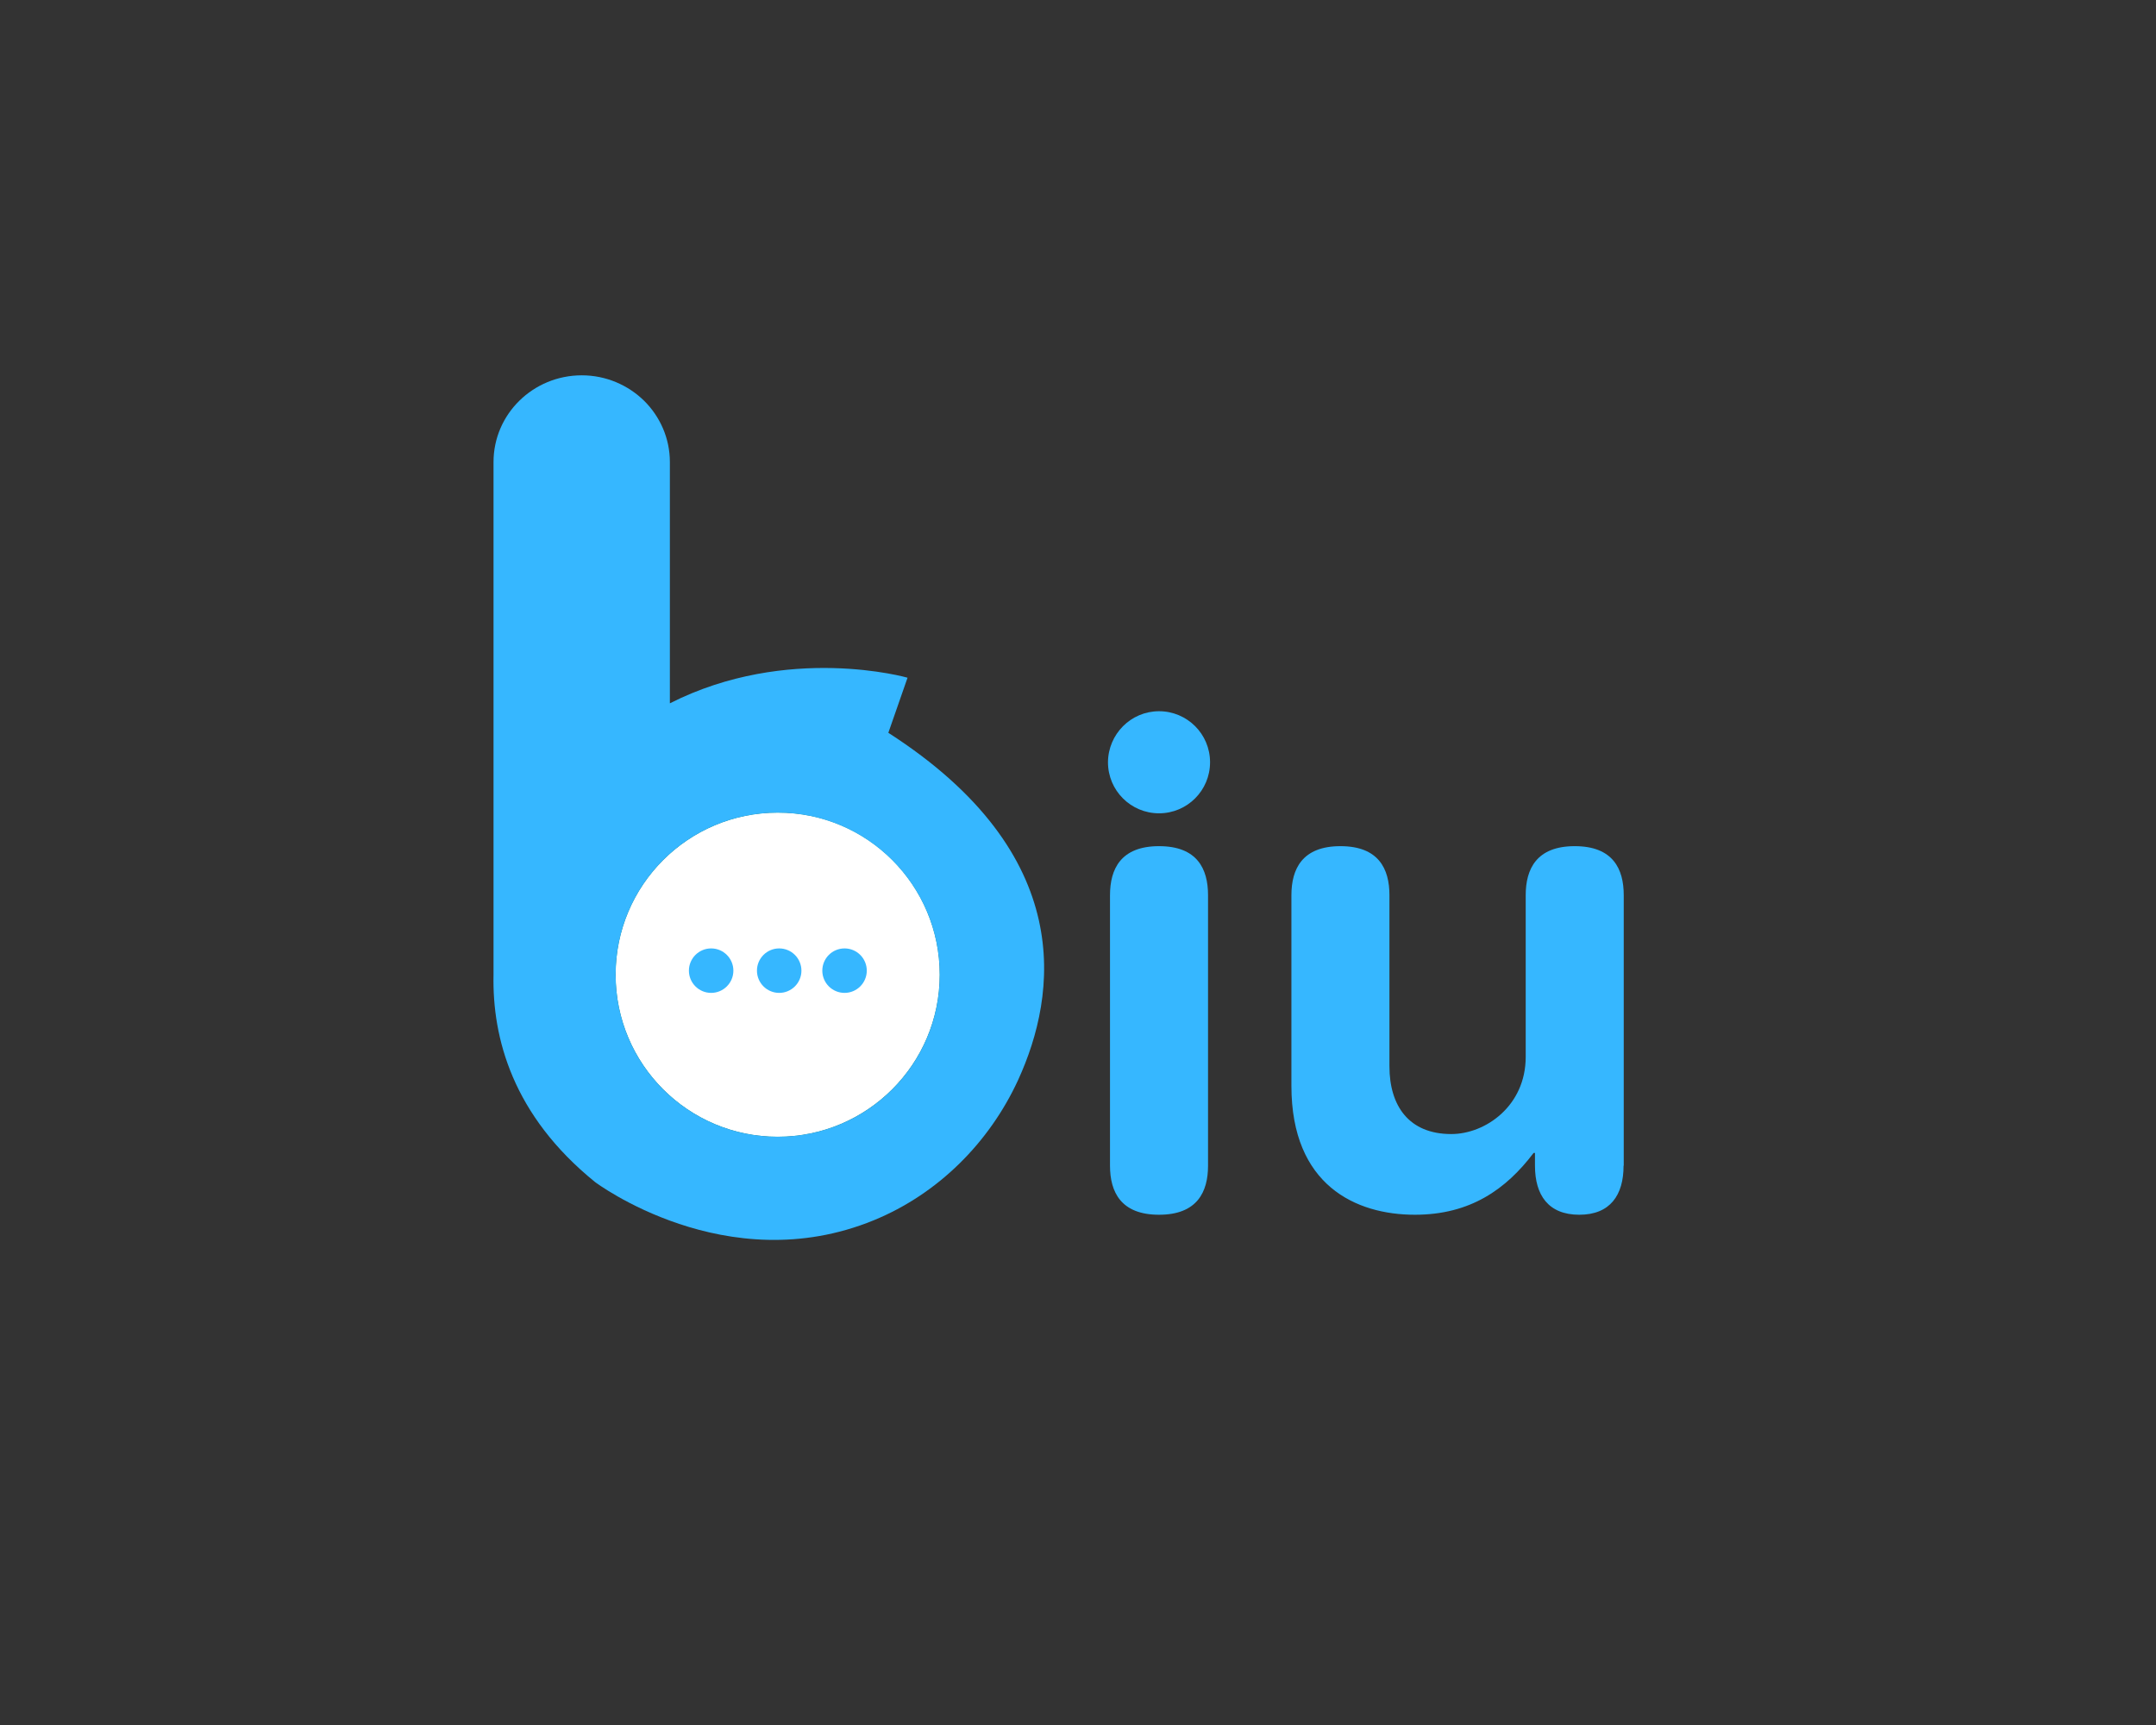
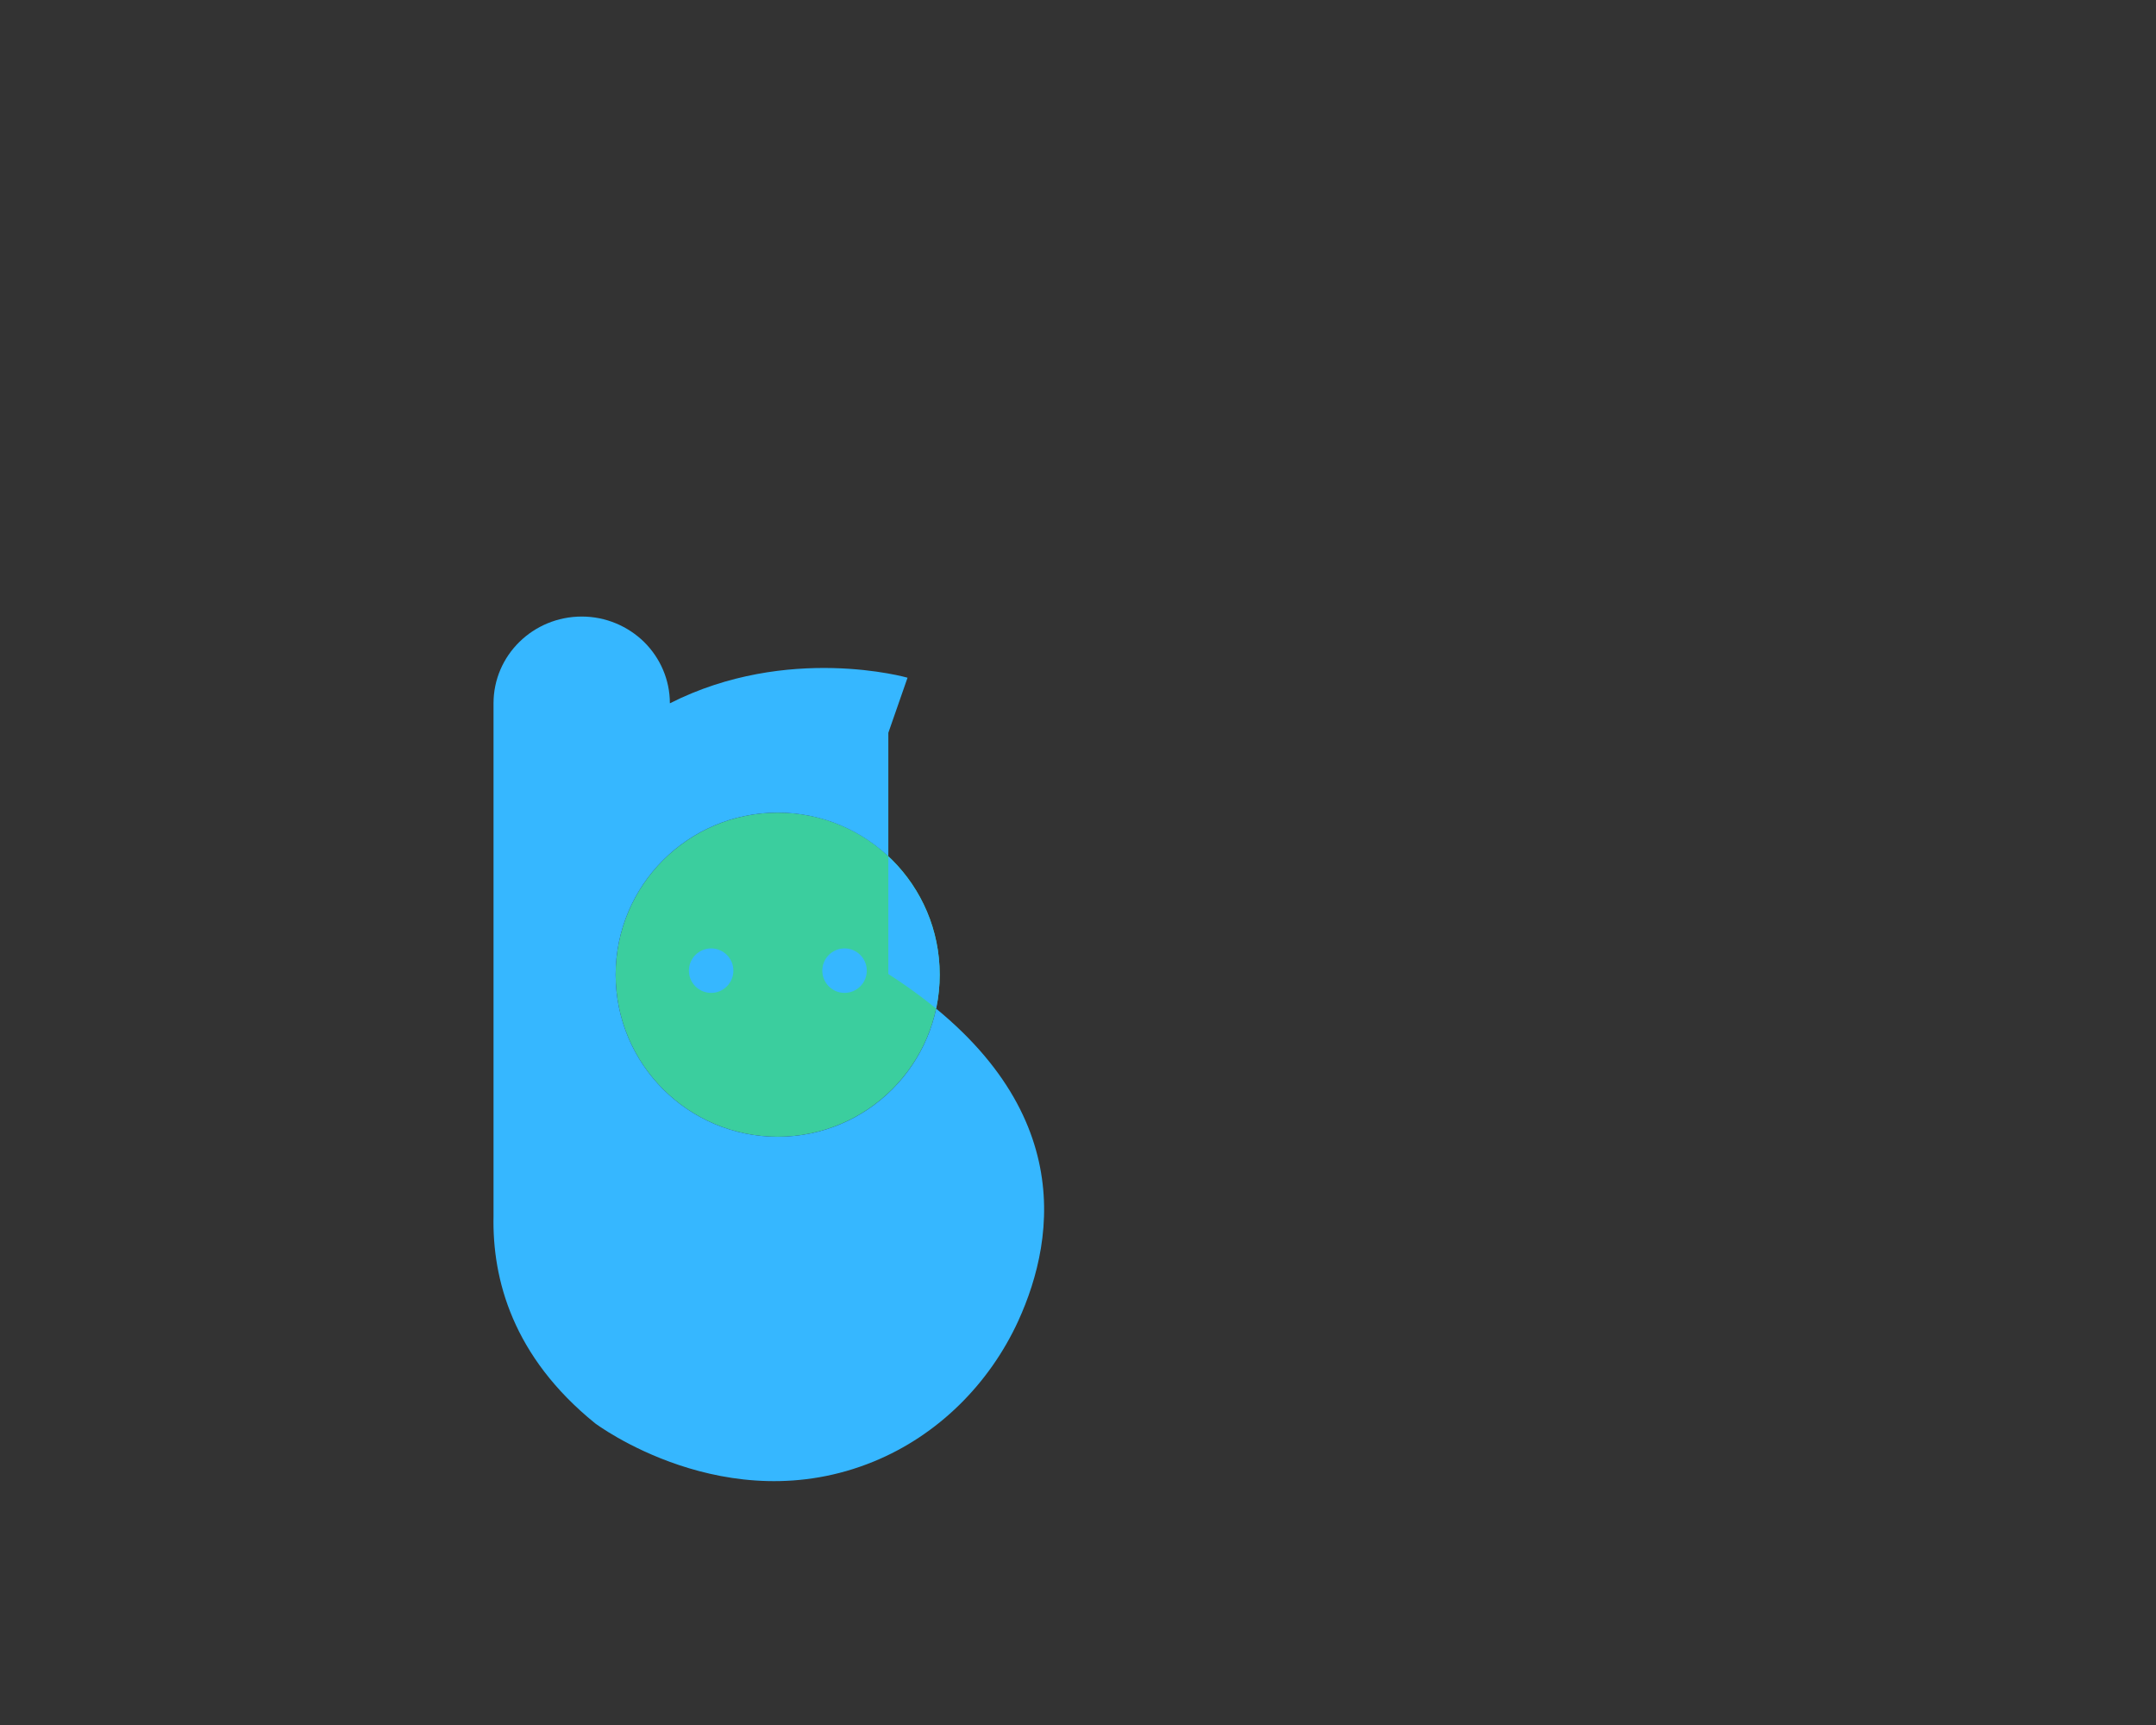
<svg xmlns="http://www.w3.org/2000/svg" version="1.1" id="Layer_1" x="0" y="0" viewBox="0 0 1280 1024" xml:space="preserve">
  <rect x="0" y="0" width="1280" height="1024" fill="#333333" stroke="none" />
  <style>.st0{fill:#36b7ff}</style>
-   <path class="st0" d="M688.1 422.2c16.7 0 30.3 13.5 30.3 30.3 0 16.7-13.5 30.3-30.3 30.3-16.7 0-30.3-13.5-30.3-30.3.1-16.7 13.6-30.3 30.3-30.3zM659 531.4c0-15.5 6.4-29.1 29.1-29.1s29.1 13.5 29.1 29.1V692c0 15.5-6.4 29.1-29.1 29.1S659 707.5 659 692V531.4zM963.9 692c0 17.5-8 29.1-26.3 29.1s-26.3-11.6-26.3-29.1v-7.6h-.8c-16.3 21.5-37.5 36.7-70.5 36.7-35.1 0-73.3-17.5-73.3-76.5V531.4c0-15.5 6.4-29.1 29.1-29.1s29.1 13.5 29.1 29.1V633c0 23.5 11.6 40.2 36.7 40.2 20.3 0 44.2-16.7 44.2-45.8v-96c0-15.5 6.4-29.1 29.1-29.1 22.7 0 29.1 13.5 29.1 29.1V692z" />
  <path d="M557.9 578.6c0 53.1-43.1 96.2-96.2 96.2s-96.2-43.1-96.2-96.2 43.1-96.2 96.2-96.2c53.2-.1 96.2 43 96.2 96.2z" fill="#3bce9e" />
-   <path d="M557.9 578.6c0 53.1-43.1 96.2-96.2 96.2s-96.2-43.1-96.2-96.2 43.1-96.2 96.2-96.2c53.2-.1 96.2 43 96.2 96.2z" fill="#fff" />
  <circle class="st0" cx="422.2" cy="576.2" r="13.2" />
-   <circle class="st0" cx="462.6" cy="576.2" r="13.2" />
  <circle class="st0" cx="501.4" cy="576.2" r="13.2" />
-   <path class="st0" d="M527.4 435l11.4-32.7s-71-20.3-141.1 15.2V274.3c0-14.2-5.9-27.1-15.3-36.4-9.5-9.3-22.6-15.1-37-15.1-28.9 0-52.4 23-52.4 51.5v304.3c-.8 37.6 11.4 83.5 60.3 123.1 0 0 77.8 58.6 165.4 22.7 38.1-15.6 68.6-46 85.8-83.4 23.1-50.5 35.2-133.8-77.1-206zm-65.7 239.8c-53.1 0-96.2-43.1-96.2-96.2s43.1-96.2 96.2-96.2 96.2 43.1 96.2 96.2-43 96.2-96.2 96.2z" />
+   <path class="st0" d="M527.4 435l11.4-32.7s-71-20.3-141.1 15.2c0-14.2-5.9-27.1-15.3-36.4-9.5-9.3-22.6-15.1-37-15.1-28.9 0-52.4 23-52.4 51.5v304.3c-.8 37.6 11.4 83.5 60.3 123.1 0 0 77.8 58.6 165.4 22.7 38.1-15.6 68.6-46 85.8-83.4 23.1-50.5 35.2-133.8-77.1-206zm-65.7 239.8c-53.1 0-96.2-43.1-96.2-96.2s43.1-96.2 96.2-96.2 96.2 43.1 96.2 96.2-43 96.2-96.2 96.2z" />
</svg>